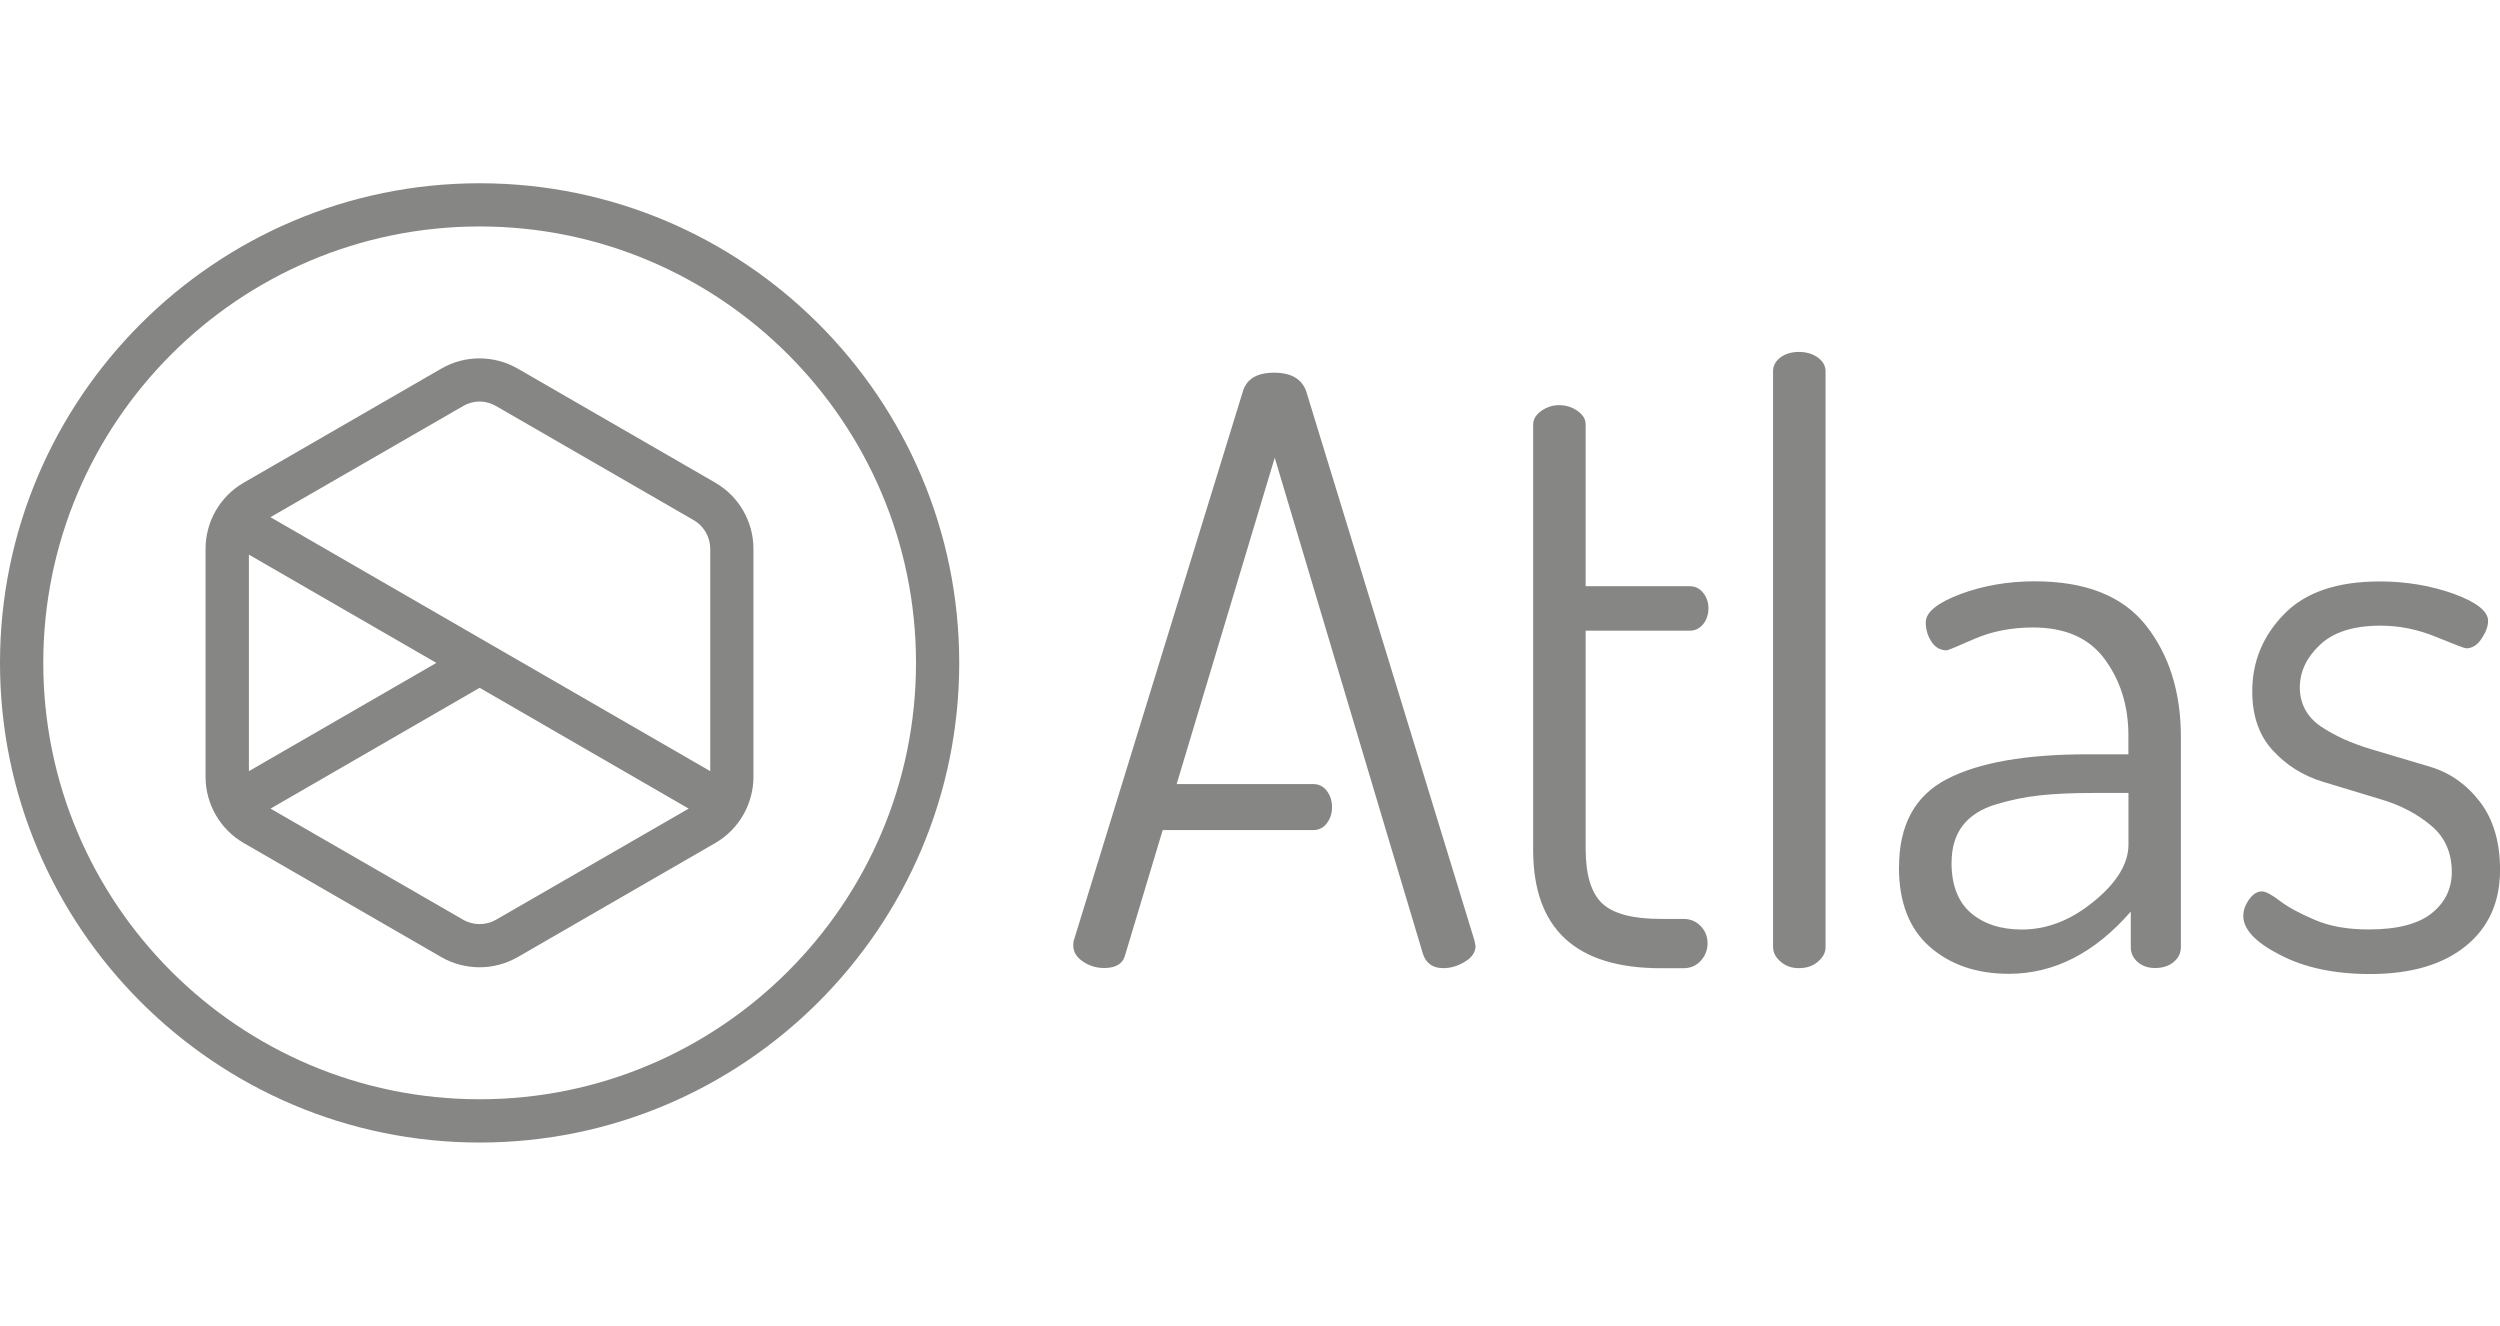
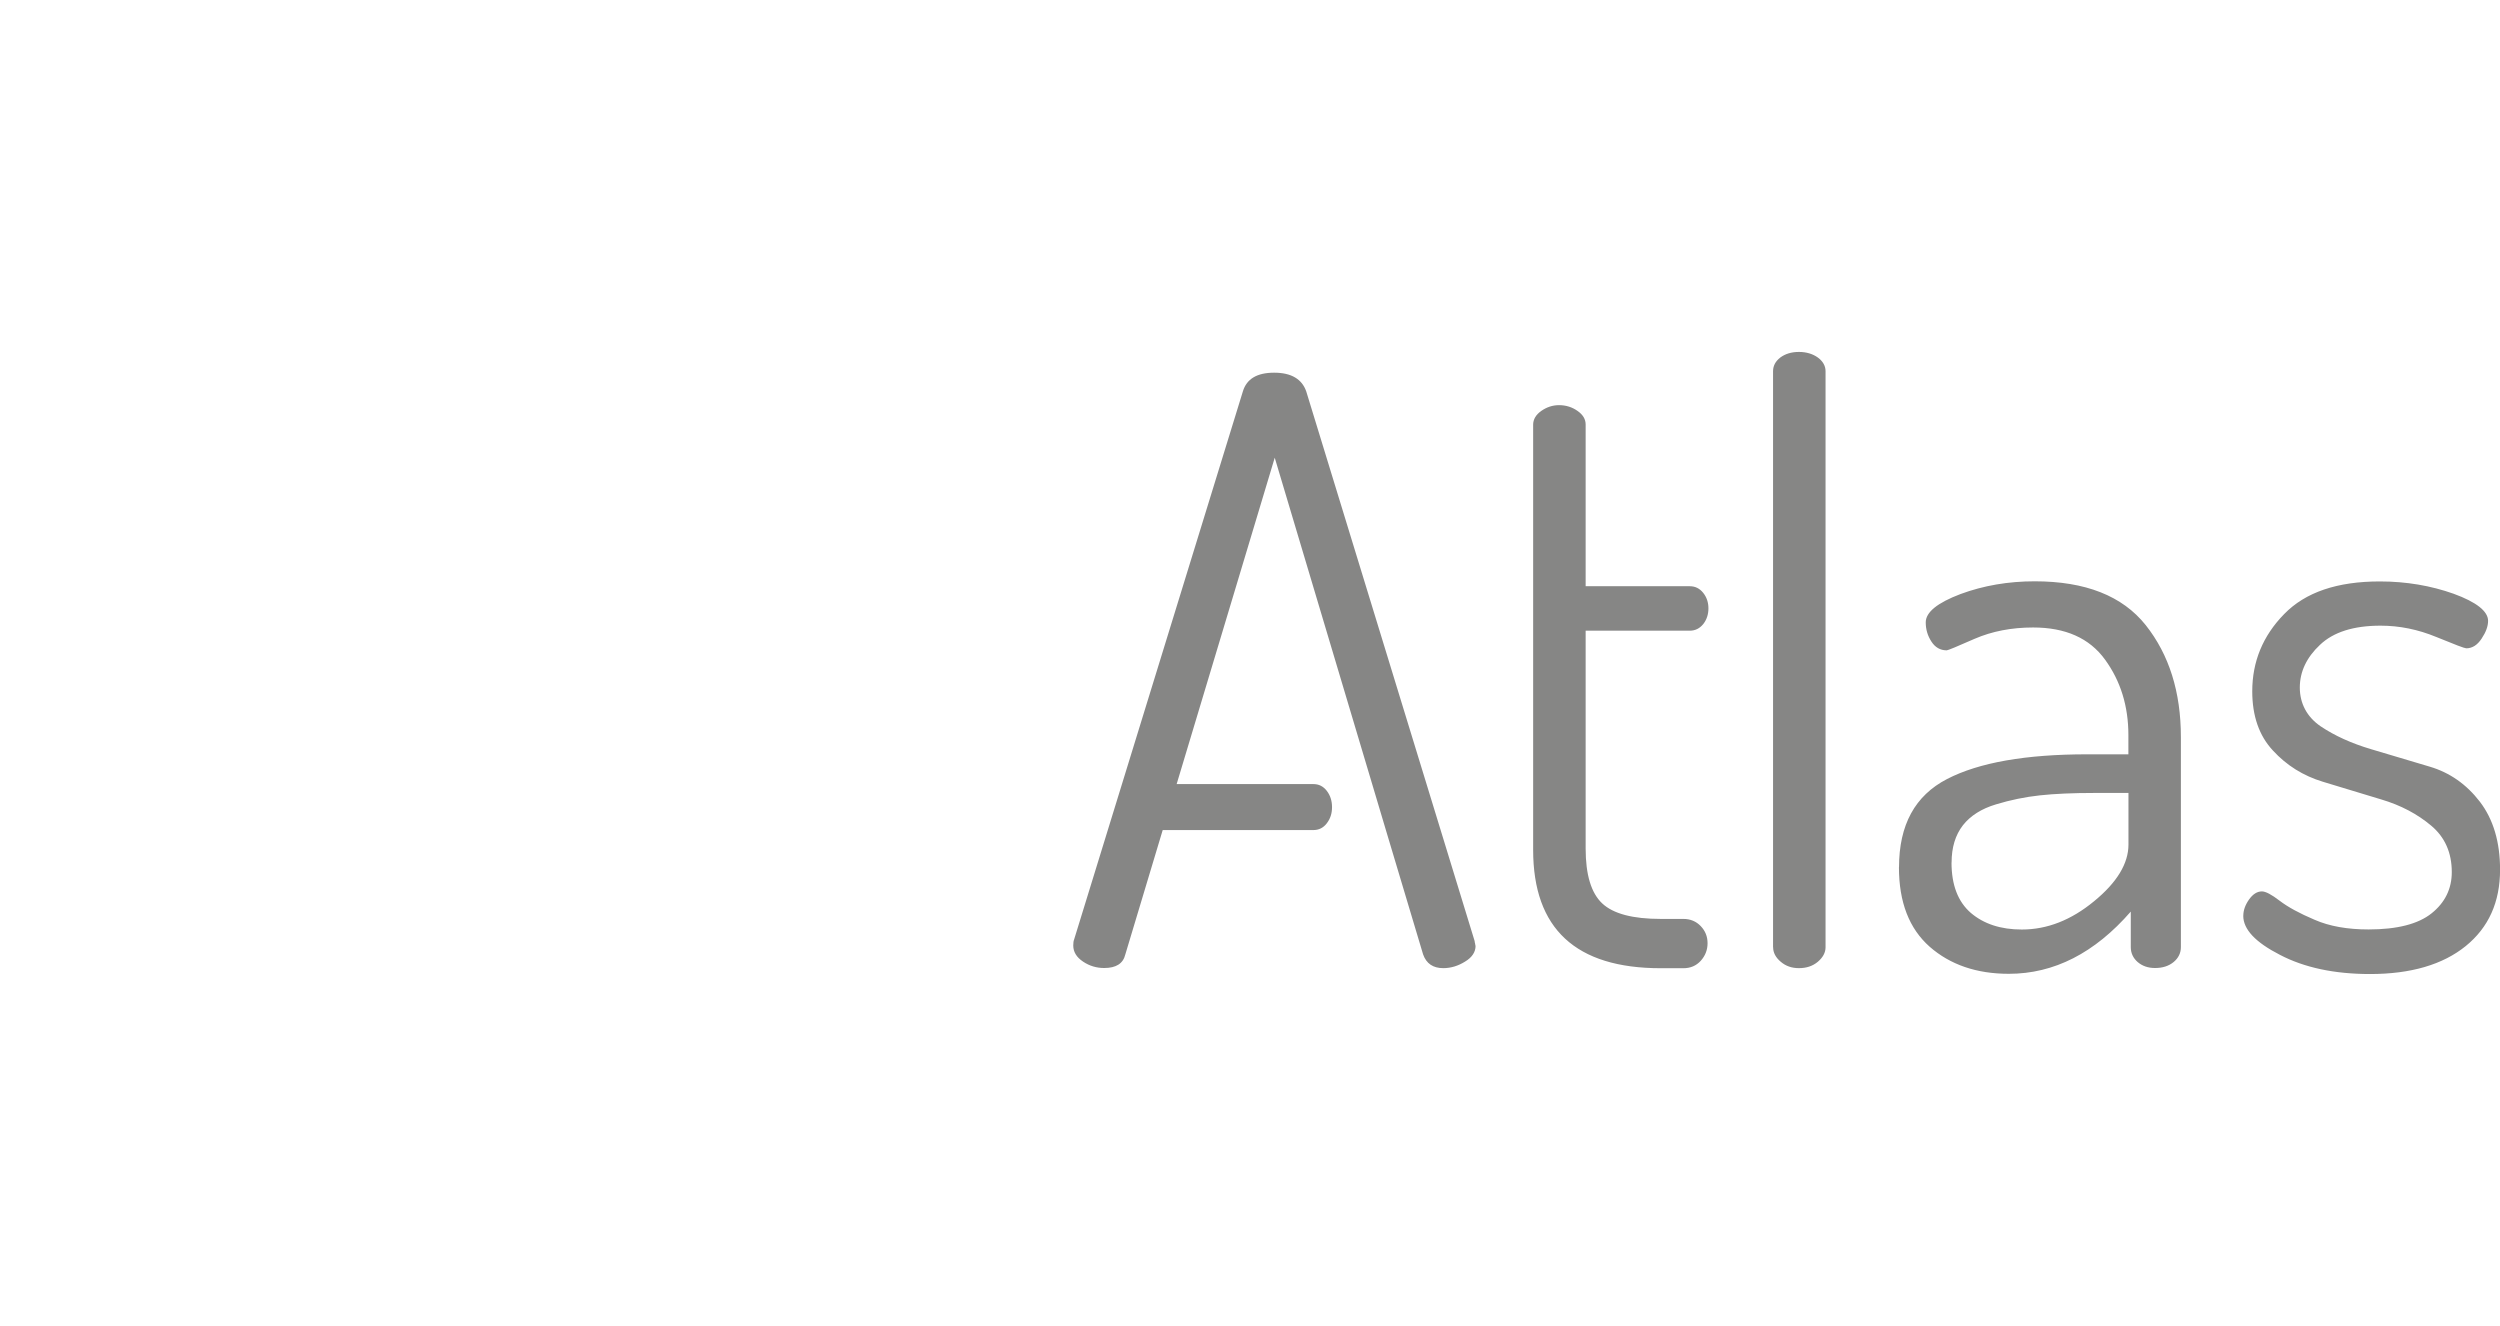
<svg xmlns="http://www.w3.org/2000/svg" width="132" height="70" viewBox="0 0 132 70" fill="none">
-   <path d="M37.769 25.486L27.338 19.463C26.092 18.746 24.547 18.739 23.301 19.463L12.87 25.486C11.624 26.203 10.853 27.537 10.853 28.978V41.02C10.853 42.45 11.627 43.799 12.87 44.512L23.301 50.535C23.922 50.892 24.62 51.072 25.317 51.072C26.015 51.072 26.713 50.892 27.334 50.535L37.765 44.512C39.011 43.795 39.782 42.45 39.782 41.02V28.978C39.782 27.537 39.008 26.199 37.765 25.486M24.447 21.441C24.716 21.284 25.018 21.2 25.321 21.2C25.624 21.2 25.927 21.284 26.195 21.441L36.627 27.464C37.167 27.771 37.501 28.361 37.501 28.978V40.717L14.28 27.307L24.443 21.445L24.447 21.441ZM13.142 40.717V29.285L23.04 35.001L13.142 40.717ZM26.199 48.557C25.659 48.871 24.988 48.871 24.447 48.557L14.284 42.695L25.325 36.316L36.362 42.695L26.199 48.557ZM25.325 60.326C11.363 60.326 0 48.959 0 35.001C0 21.043 11.359 9.676 25.325 9.676C39.291 9.676 50.647 21.035 50.647 35.001C50.647 48.967 39.287 60.326 25.325 60.326ZM25.325 11.957C12.62 11.957 2.285 22.292 2.285 35.001C2.285 47.71 12.62 58.041 25.325 58.041C38.03 58.041 48.365 47.706 48.365 35.001C48.365 22.296 38.03 11.957 25.325 11.957Z" fill="#868685" />
  <path d="M77.91 49.941C77.91 50.267 77.726 50.551 77.354 50.773C76.986 51.003 76.603 51.118 76.204 51.118C75.664 51.118 75.311 50.877 75.139 50.39L73.176 43.831L72.451 41.4L67.306 24.168L62.127 41.4H69.35C69.633 41.4 69.867 41.515 70.055 41.757C70.239 41.998 70.331 42.282 70.331 42.619C70.331 42.956 70.239 43.229 70.055 43.47C69.871 43.712 69.633 43.827 69.35 43.827H61.391L59.417 50.394C59.302 50.877 58.93 51.111 58.301 51.111C57.899 51.111 57.527 51.003 57.185 50.773C56.84 50.543 56.668 50.26 56.668 49.922C56.668 49.777 56.683 49.681 56.71 49.615L65.623 20.668C65.823 20.004 66.371 19.678 67.276 19.678C68.18 19.678 68.744 20.016 68.97 20.668L77.861 49.688C77.861 49.719 77.868 49.761 77.883 49.815C77.895 49.869 77.903 49.911 77.903 49.93M80.95 44.87V22.427C80.95 22.143 81.092 21.902 81.376 21.699C81.66 21.499 81.974 21.392 82.315 21.392C82.683 21.392 83.013 21.496 83.297 21.699C83.58 21.898 83.722 22.132 83.722 22.416V30.953H89.223C89.507 30.953 89.741 31.068 89.929 31.302C90.113 31.532 90.205 31.808 90.205 32.123C90.205 32.437 90.113 32.724 89.929 32.954C89.741 33.184 89.507 33.3 89.223 33.3H83.722V44.804C83.722 46.184 84.013 47.151 84.596 47.699C85.179 48.247 86.21 48.519 87.69 48.519H88.882C89.25 48.519 89.557 48.646 89.799 48.899C90.04 49.152 90.159 49.447 90.159 49.803C90.159 50.16 90.036 50.467 89.799 50.731C89.557 50.996 89.25 51.122 88.882 51.122H87.69C83.197 51.122 80.95 49.037 80.95 44.87ZM93.617 50.014V19.602C93.617 19.318 93.743 19.077 94 18.877C94.257 18.686 94.583 18.582 94.982 18.582C95.38 18.582 95.714 18.686 95.982 18.877C96.251 19.077 96.389 19.318 96.389 19.602V50.014C96.389 50.298 96.251 50.551 95.982 50.781C95.71 51.011 95.376 51.118 94.982 51.118C94.61 51.118 94.291 51.011 94.023 50.781C93.751 50.551 93.621 50.298 93.621 50.014H93.617ZM100.268 45.793C100.268 43.551 101.115 42.006 102.806 41.132C104.497 40.258 106.962 39.828 110.205 39.828H112.379V38.816C112.379 37.279 111.965 35.952 111.144 34.825C110.32 33.691 109.055 33.131 107.349 33.131C106.21 33.131 105.183 33.33 104.259 33.729C103.335 34.139 102.844 34.338 102.787 34.338C102.446 34.338 102.174 34.181 101.978 33.874C101.779 33.568 101.679 33.234 101.679 32.862C101.679 32.326 102.289 31.831 103.512 31.367C104.734 30.915 106.042 30.693 107.433 30.693C110.105 30.693 112.061 31.459 113.295 33.008C114.529 34.565 115.151 36.535 115.151 38.923V50.007C115.151 50.321 115.02 50.586 114.767 50.796C114.51 51.007 114.184 51.111 113.786 51.111C113.414 51.111 113.111 51.003 112.869 50.796C112.628 50.586 112.505 50.321 112.505 50.007V48.132C110.6 50.321 108.453 51.417 106.065 51.417C104.359 51.417 102.967 50.934 101.886 49.987C100.805 49.029 100.264 47.641 100.264 45.786L100.268 45.793ZM103.04 45.54C103.04 46.729 103.381 47.614 104.064 48.205C104.746 48.784 105.639 49.079 106.751 49.079C108.089 49.079 109.358 48.584 110.569 47.584C111.777 46.595 112.383 45.594 112.383 44.593V41.868H110.592C109.454 41.868 108.495 41.91 107.713 41.994C106.931 42.079 106.157 42.236 105.39 42.47C104.623 42.7 104.041 43.068 103.642 43.574C103.243 44.091 103.044 44.743 103.044 45.544L103.04 45.54ZM118.447 48.35C118.447 48.067 118.547 47.783 118.746 47.499C118.946 47.216 119.172 47.066 119.429 47.066C119.628 47.066 119.943 47.235 120.368 47.561C120.794 47.887 121.407 48.224 122.204 48.561C122.998 48.91 123.953 49.075 125.061 49.075C126.567 49.075 127.679 48.791 128.388 48.224C129.097 47.657 129.454 46.928 129.454 46.046C129.454 45.027 129.094 44.202 128.365 43.593C127.641 42.983 126.767 42.519 125.739 42.213C124.716 41.898 123.684 41.592 122.649 41.277C121.614 40.963 120.732 40.415 120.008 39.625C119.283 38.847 118.919 37.804 118.919 36.501C118.919 34.933 119.479 33.572 120.602 32.425C121.725 31.268 123.408 30.7 125.655 30.7C127.046 30.7 128.35 30.923 129.557 31.352C130.765 31.793 131.371 32.28 131.371 32.782C131.371 33.066 131.256 33.38 131.03 33.717C130.803 34.066 130.531 34.231 130.217 34.231C130.132 34.231 129.607 34.032 128.637 33.633C127.671 33.234 126.69 33.035 125.693 33.035C124.271 33.035 123.205 33.372 122.496 34.047C121.787 34.71 121.43 35.469 121.43 36.301C121.43 37.133 121.798 37.85 122.534 38.352C123.27 38.847 124.152 39.245 125.176 39.552C126.199 39.859 127.242 40.162 128.292 40.48C129.347 40.794 130.228 41.408 130.938 42.332C131.647 43.259 132.003 44.459 132.003 45.92C132.003 47.626 131.401 48.971 130.19 49.953C128.982 50.931 127.296 51.429 125.137 51.429C123.263 51.429 121.675 51.092 120.383 50.417C119.088 49.754 118.444 49.071 118.444 48.354L118.447 48.35Z" fill="#868685" />
</svg>